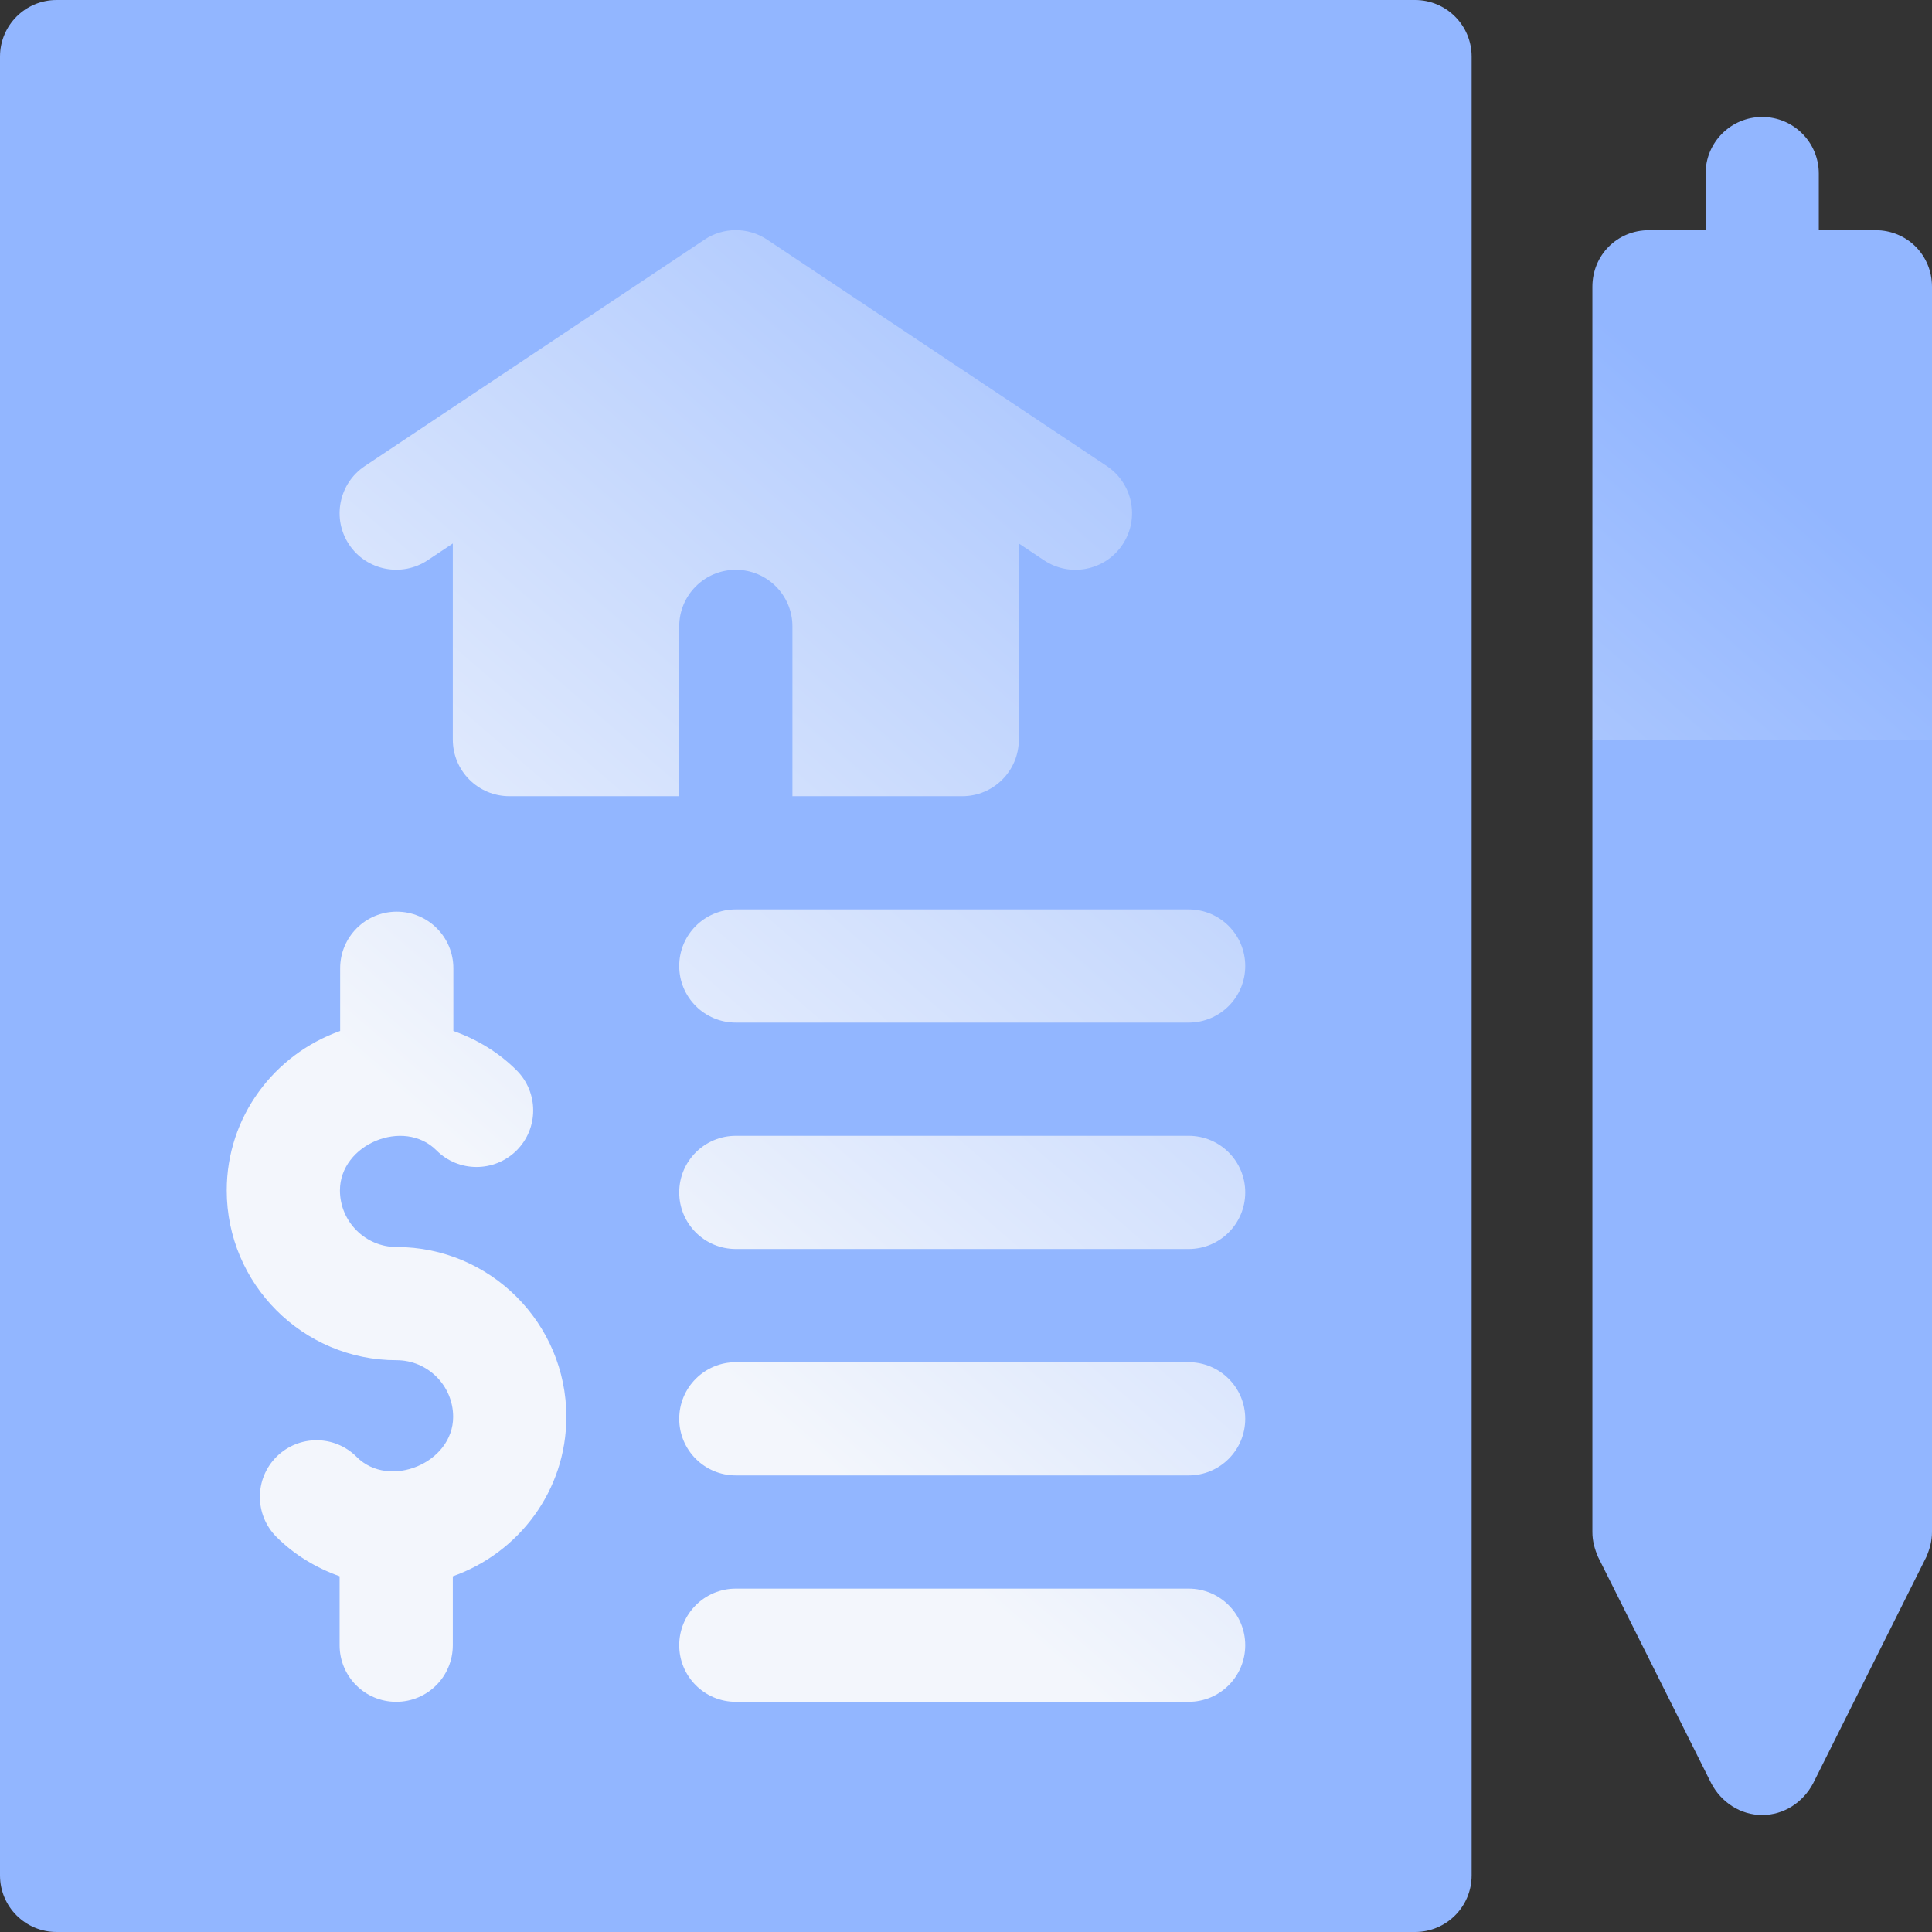
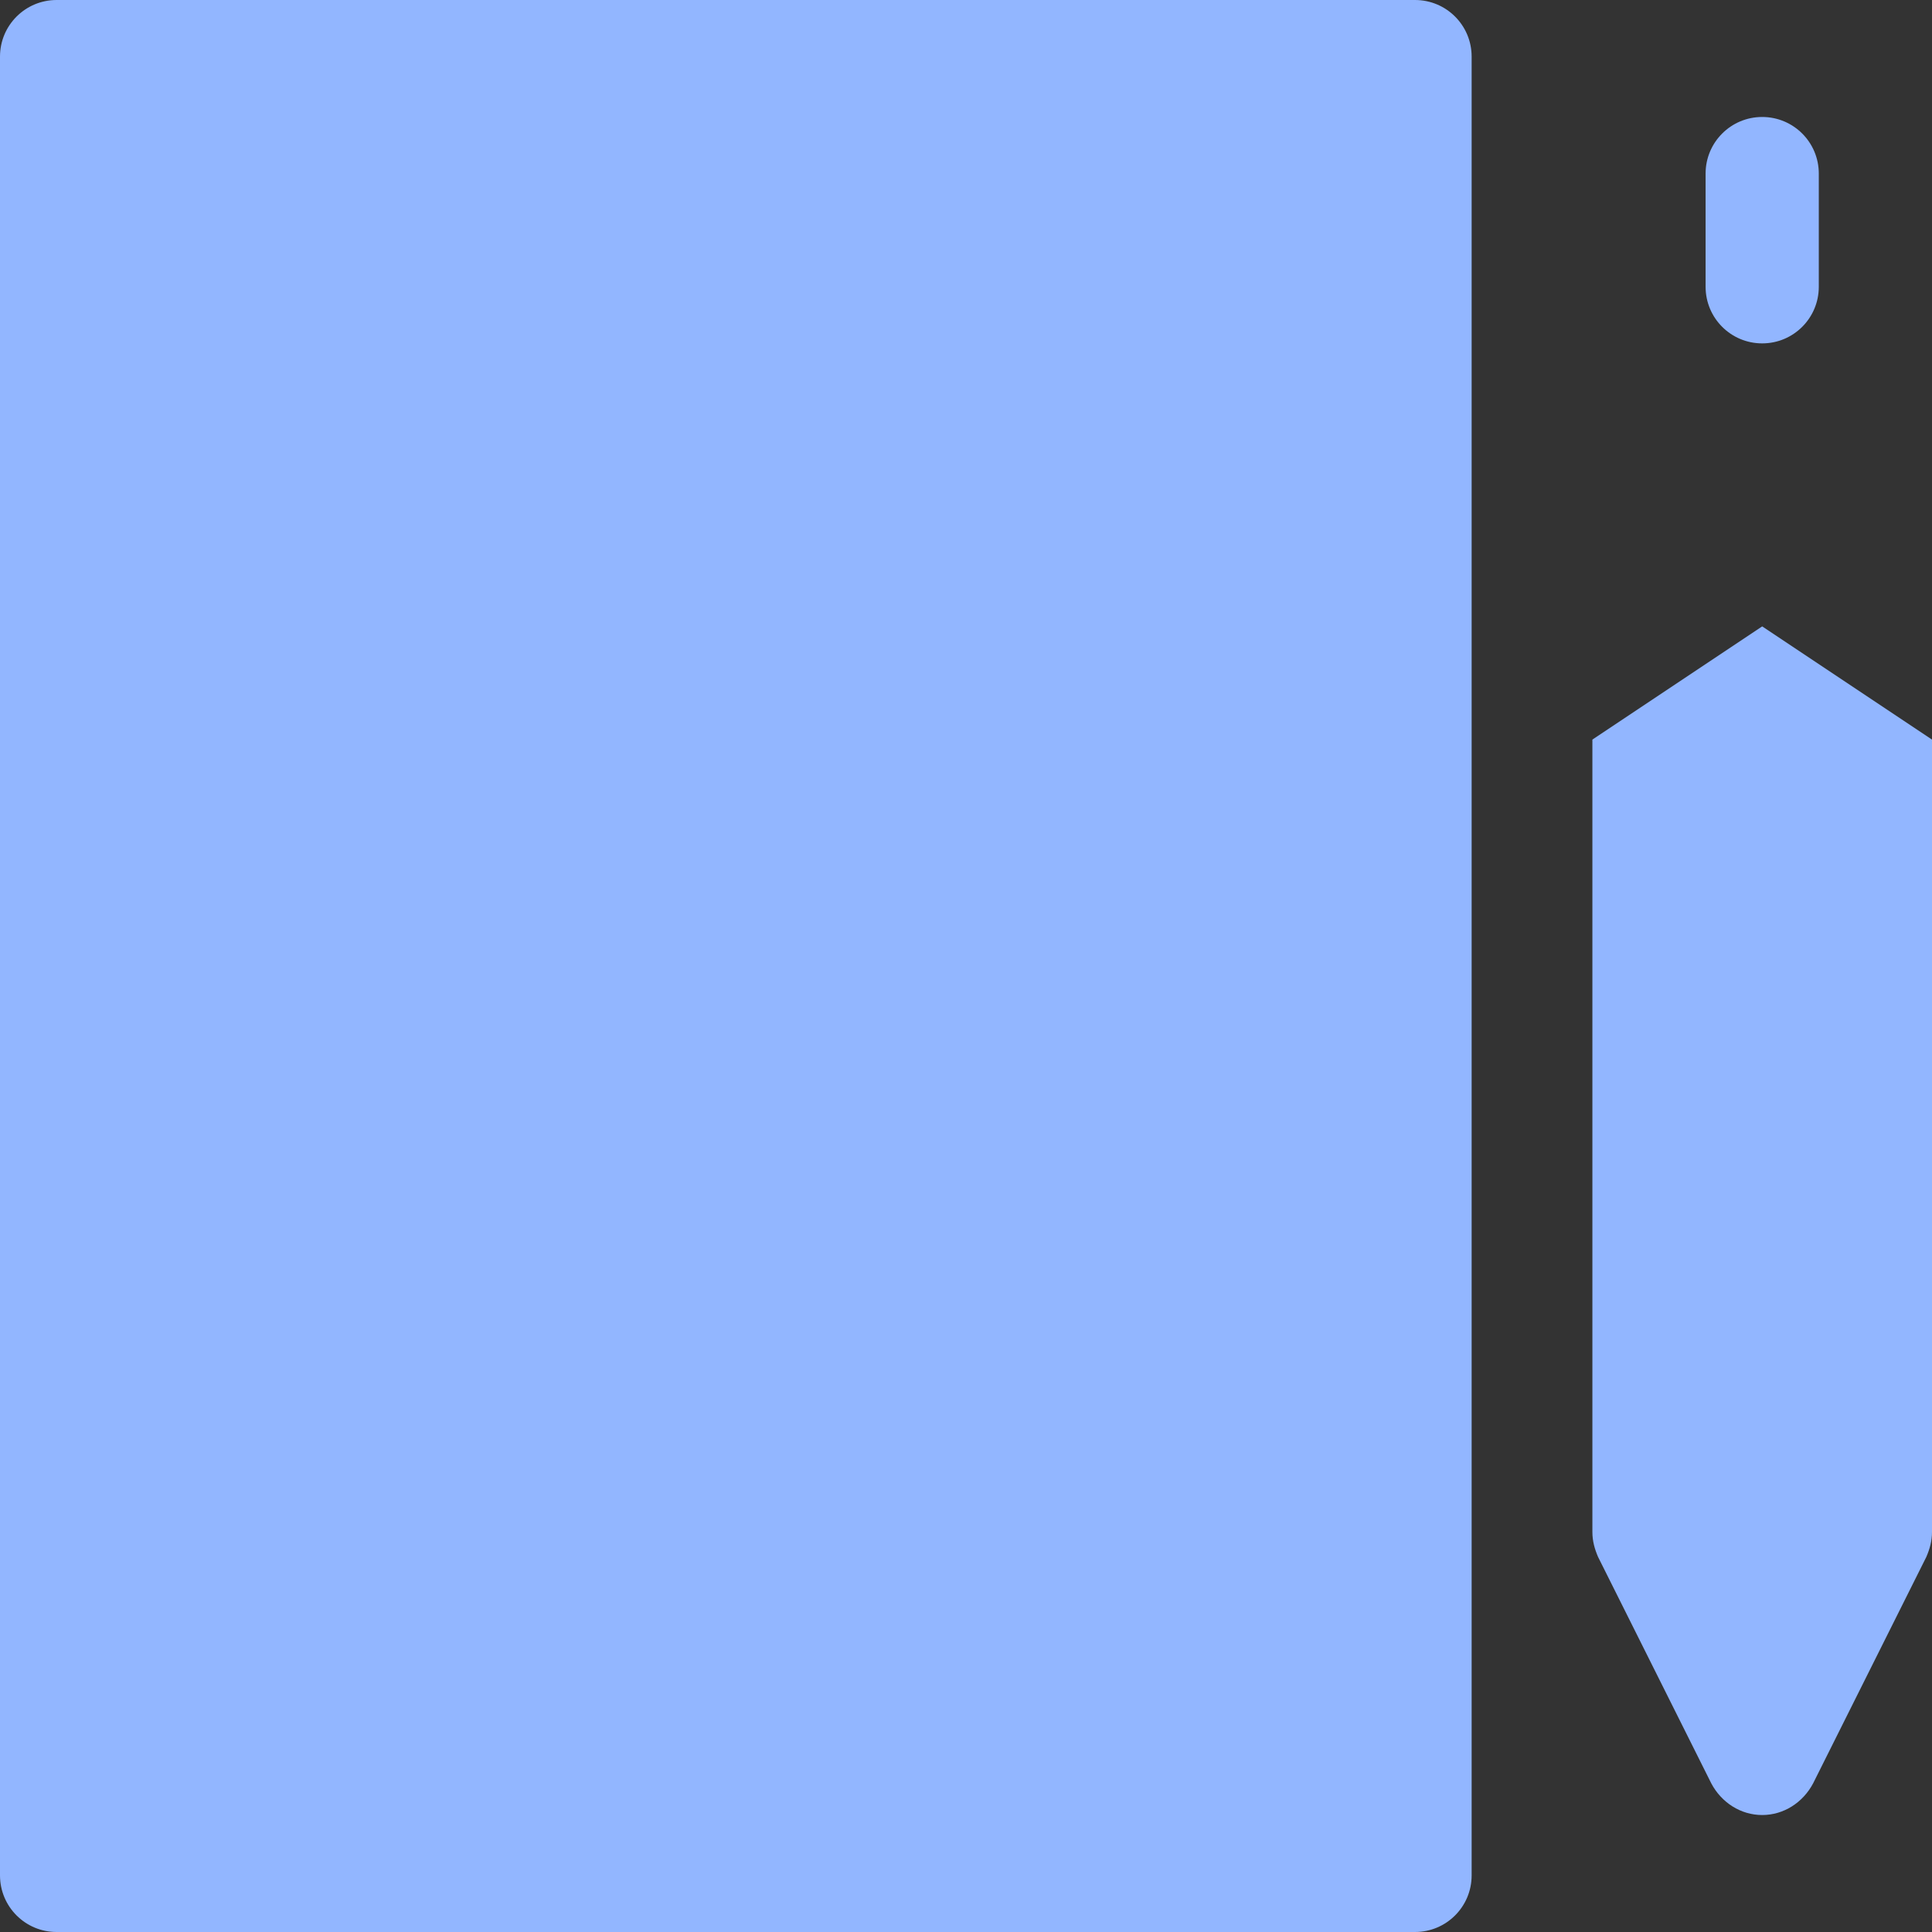
<svg xmlns="http://www.w3.org/2000/svg" width="512" height="512" viewBox="0 0 512 512" fill="none">
  <rect x="0" y="0" width="512" height="512" fill="#333333" stroke="none" />
  <path d="M375 0H15C6.709 0 0 6.709 0 15V497C0 505.291 6.709 512 15 512H375C383.291 512 390 505.291 390 497V15C390 6.709 383.291 0 375 0ZM467 91C475.291 91 482 84.291 482 76V46C482 37.709 475.291 31 467 31C458.709 31 452 37.709 452 46V76C452 84.291 458.709 91 467 91ZM467 166L422 196V406C422 408.399 422.601 410.499 423.5 412.599L453.5 472.599C456.2 477.7 461.3 481 467 481C472.7 481 477.8 477.7 480.5 472.599L510.5 412.599C511.399 410.499 512 408.399 512 406V196L467 166Z" fill="#92B6FF" />
-   <path d="M105.088 330.473C96.826 330.473 90.088 323.749 90.088 315.473C90.088 303.183 107.051 296.21 115.664 304.853C121.523 310.742 131.045 310.712 136.904 304.882C142.763 299.037 142.763 289.53 136.933 283.671C132.13 278.859 126.37 275.428 120.146 273.216V256.601C120.146 248.31 113.437 241.601 105.146 241.601C96.855 241.601 90.146 248.31 90.146 256.601V273.218C72.696 279.412 60.087 295.923 60.087 315.473C60.087 340.287 80.273 360.473 105.087 360.473C113.349 360.473 120.087 367.197 120.087 375.473C120.087 387.763 103.095 394.721 94.511 386.093C88.652 380.204 79.13 380.234 73.271 386.064C67.412 391.909 67.412 401.416 73.242 407.275C78.038 412.08 83.785 415.509 90 417.721V436C90 444.291 96.709 451 105 451C113.291 451 120 444.291 120 436V417.737C137.466 411.55 150.088 395.034 150.088 375.473C150.088 350.658 129.902 330.473 105.088 330.473V330.473ZM315 241H195C186.709 241 180 247.709 180 256C180 264.291 186.709 271 195 271H315C323.291 271 330 264.291 330 256C330 247.709 323.291 241 315 241ZM315 301H195C186.709 301 180 307.709 180 316C180 324.291 186.709 331 195 331H315C323.291 331 330 324.291 330 316C330 307.709 323.291 301 315 301ZM315 361H195C186.709 361 180 367.709 180 376C180 384.291 186.709 391 195 391H315C323.291 391 330 384.291 330 376C330 367.709 323.291 361 315 361ZM315 421H195C186.709 421 180 427.709 180 436C180 444.291 186.709 451 195 451H315C323.291 451 330 444.291 330 436C330 427.709 323.291 421 315 421ZM113.32 148.48L120 144.027V196C120 204.291 126.709 211 135 211H180V166C180 157.709 186.709 151 195 151C203.291 151 210 157.709 210 166V211H255C263.291 211 270 204.291 270 196V144.027L276.68 148.48C283.527 153.045 292.839 151.259 297.481 144.32C302.081 137.421 300.206 128.119 293.321 123.519L203.321 63.519C198.282 60.15 191.719 60.15 186.68 63.519L96.68 123.519C89.795 128.119 87.92 137.42 92.52 144.32C97.12 151.22 106.465 153.021 113.32 148.48V148.48ZM497 61H437C428.599 61 422 67.599 422 76V196H512V76C512 67.599 505.401 61 497 61V61Z" fill="url(#paint0_linear)" />
  <defs>
    <linearGradient id="paint0_linear" x1="175.857" y1="351.089" x2="414.185" y2="74.931" gradientUnits="userSpaceOnUse">
      <stop stop-color="#F3F6FC" />
      <stop offset="1" stop-color="#92B6FF" />
    </linearGradient>
  </defs>
</svg>